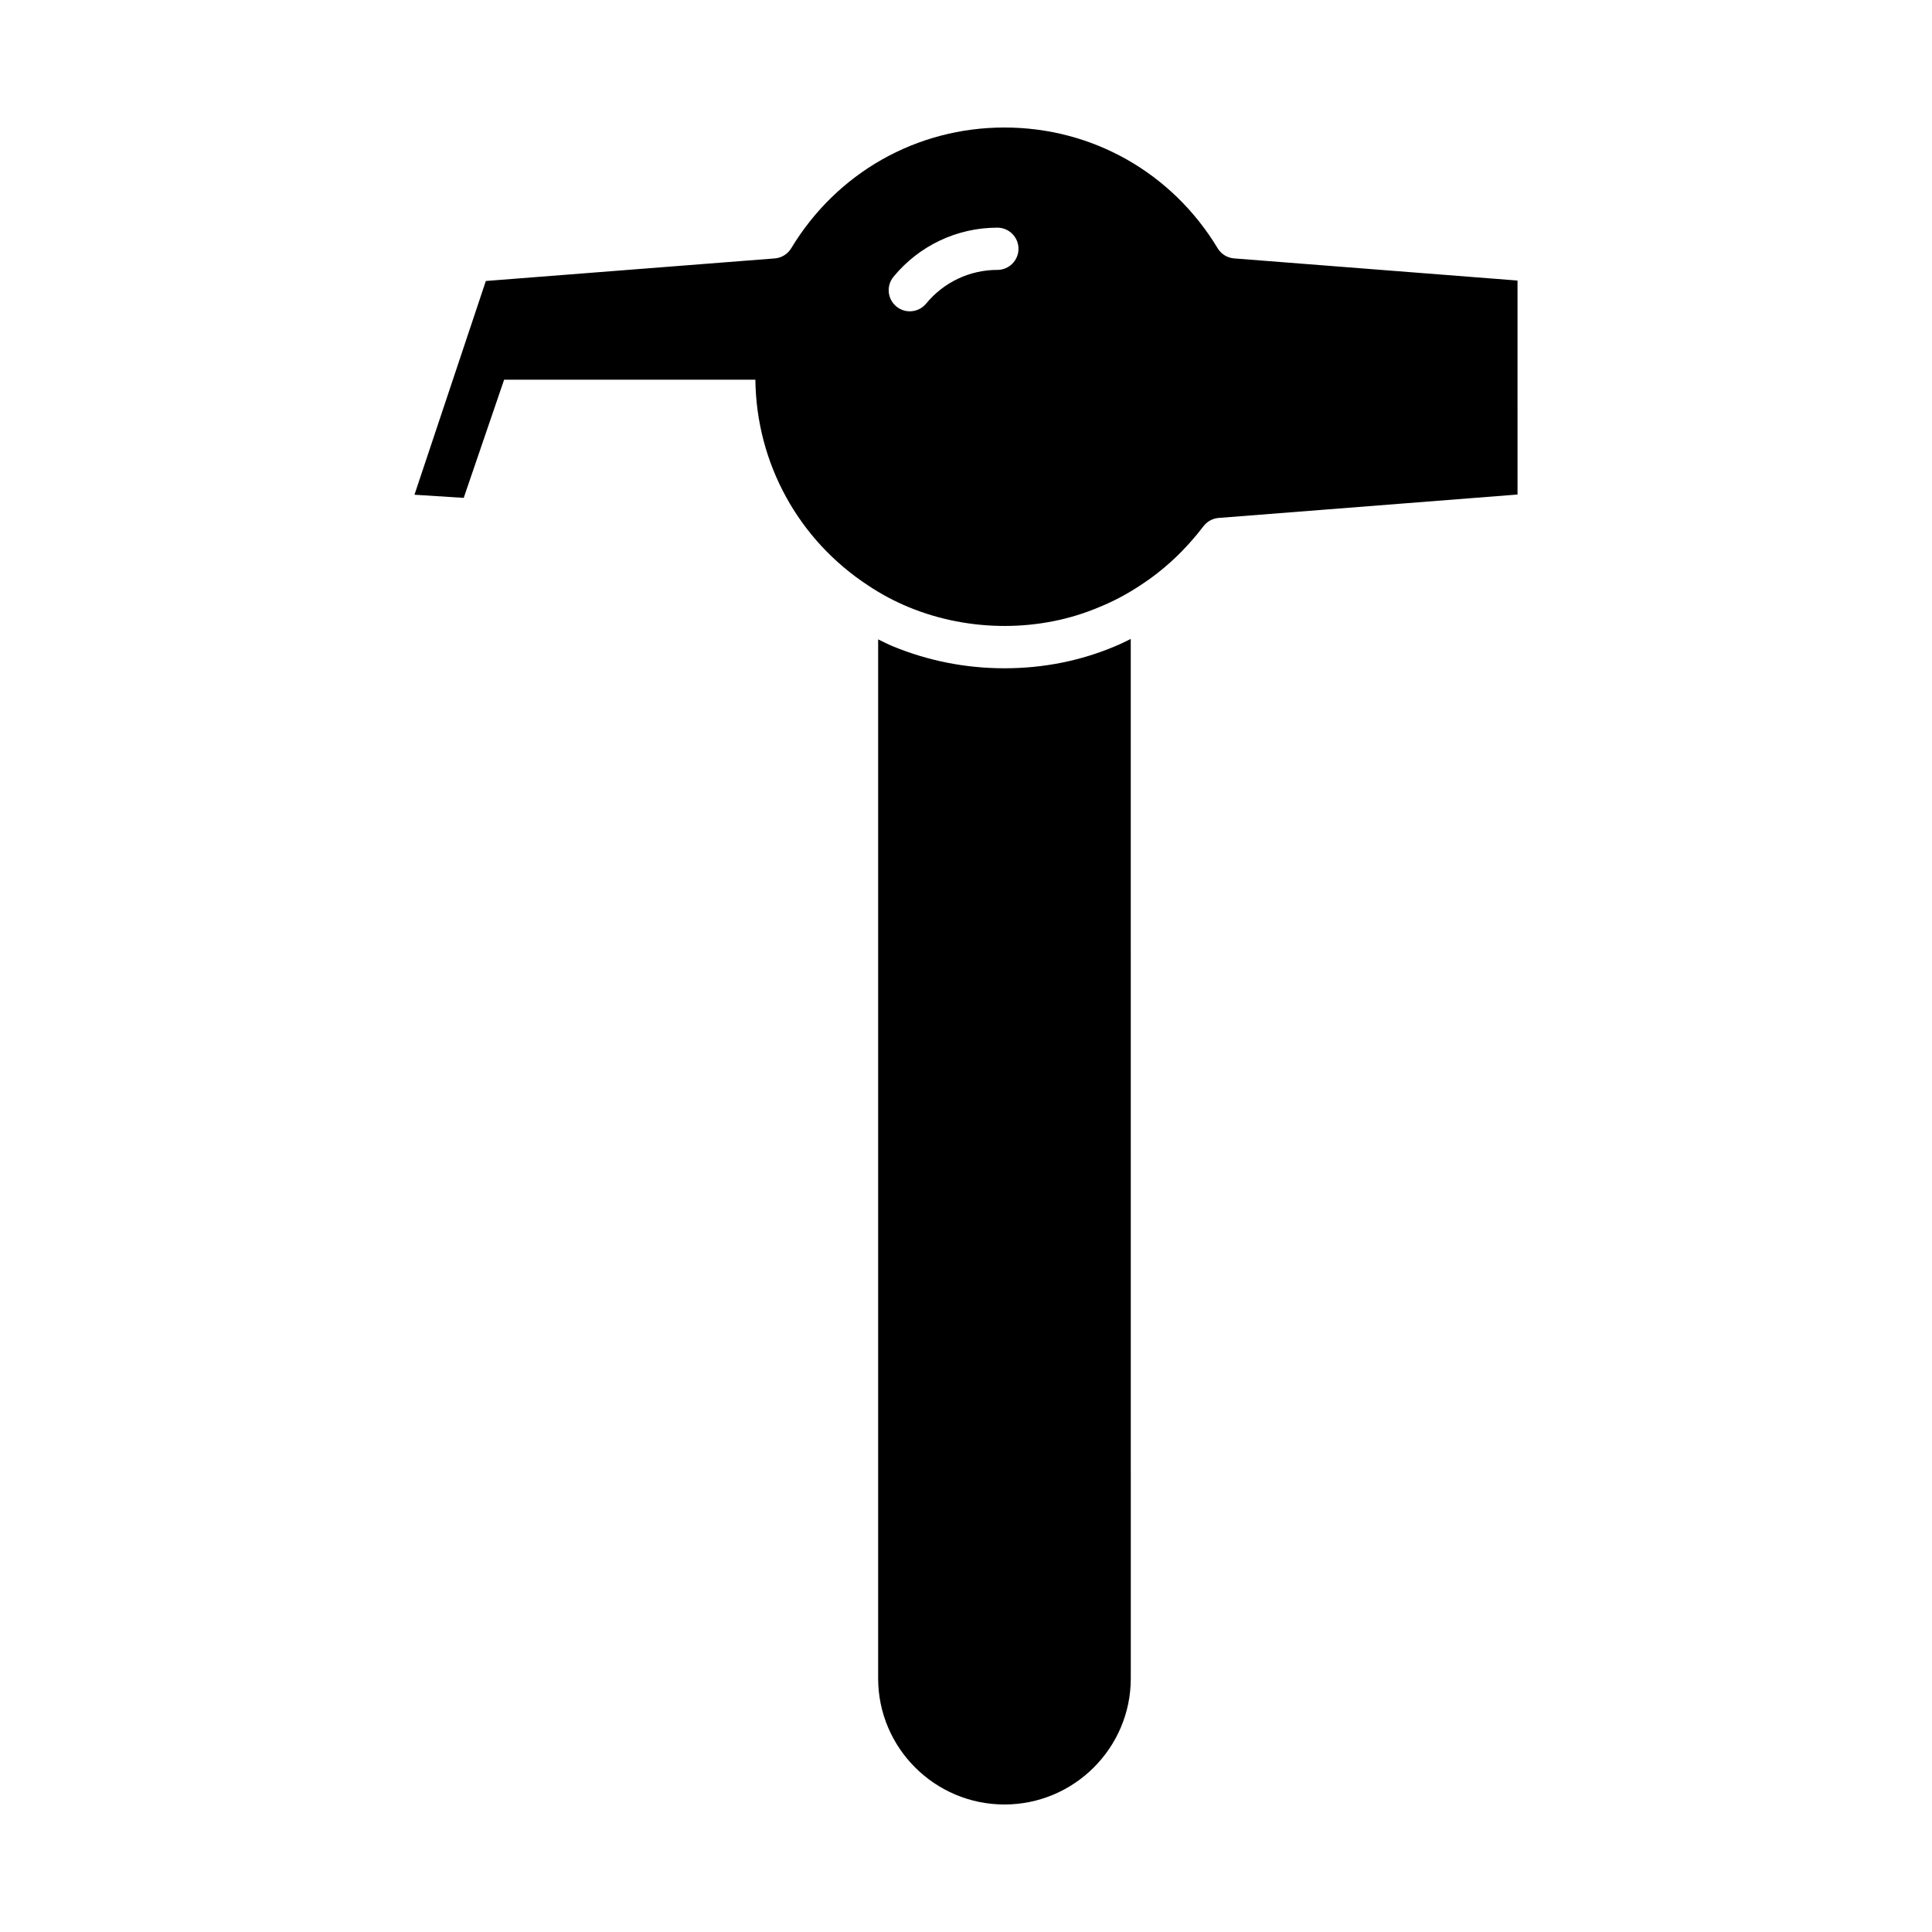
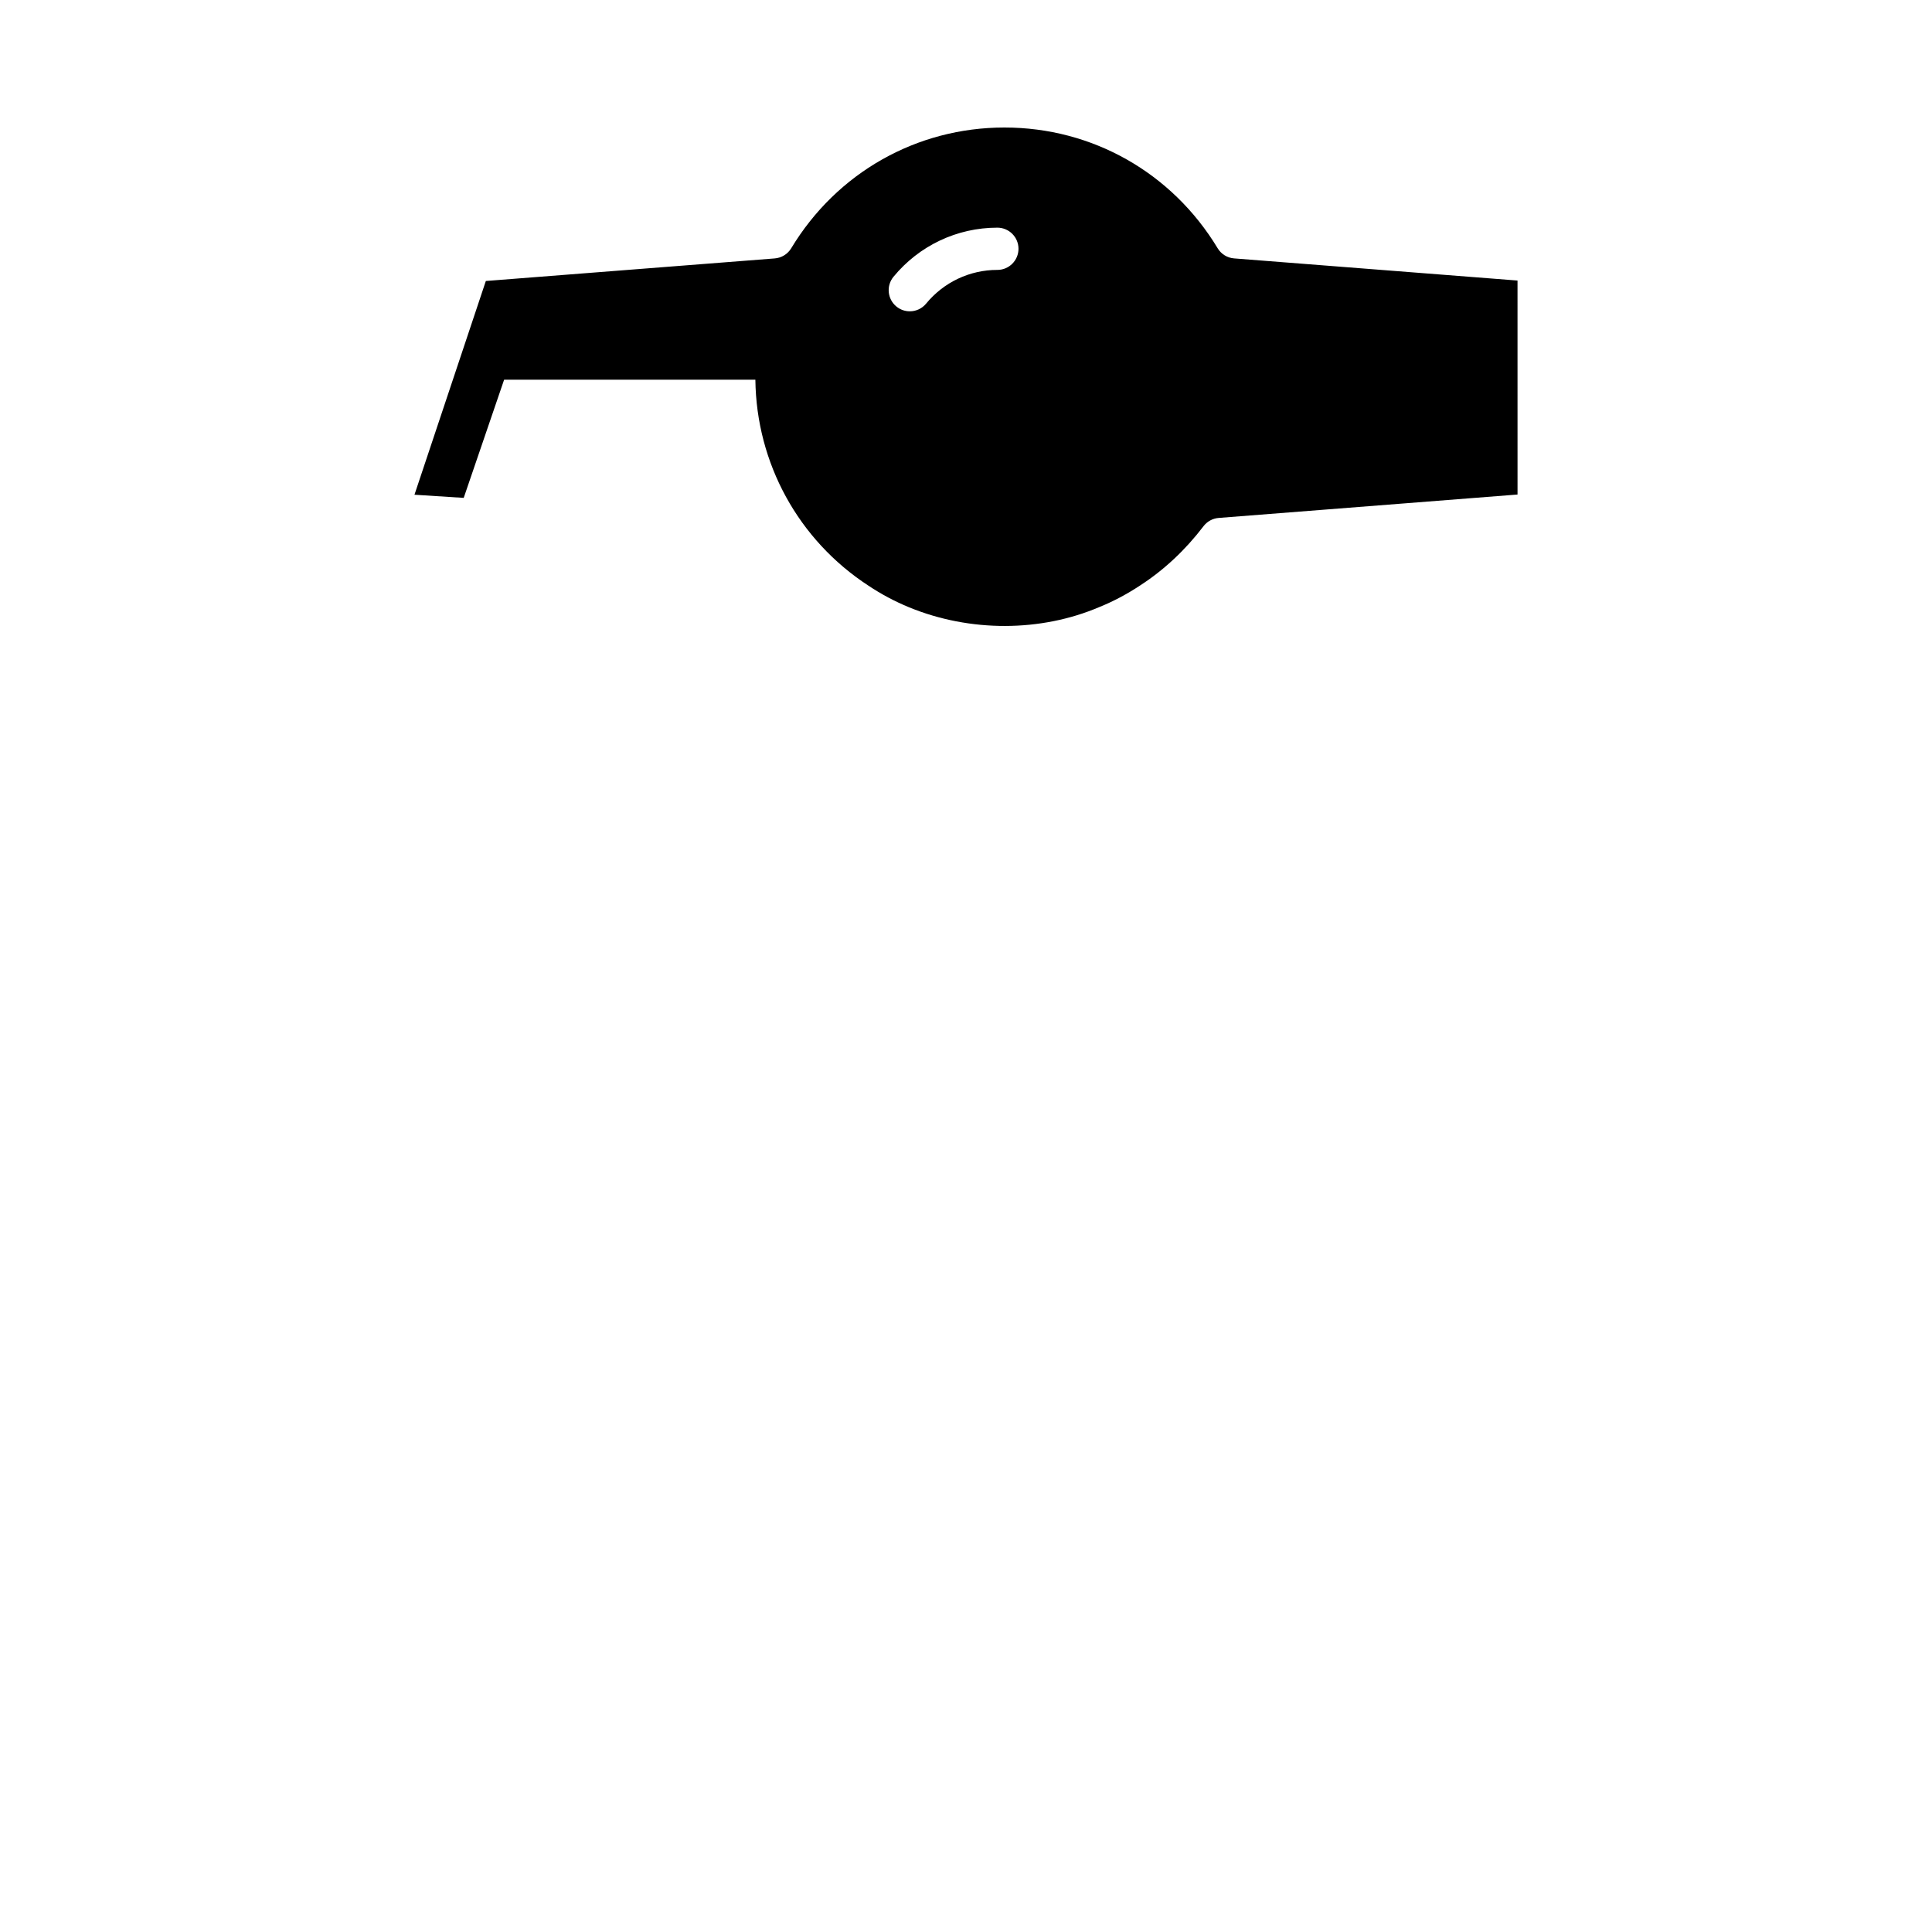
<svg xmlns="http://www.w3.org/2000/svg" fill="#000000" width="800px" height="800px" version="1.1" viewBox="144 144 512 512">
  <g>
-     <path d="m410.19 321.1c-10.211 0-20.133-1.949-29.5-5.793-1.355-0.559-2.656-1.23-3.973-1.867v275.35c0 18.426 15.016 33.418 33.477 33.418 18.457 0 33.477-14.992 33.477-33.418l-0.008-275.46c-1.332 0.645-2.656 1.324-4 1.867-9.137 3.902-19.082 5.902-29.473 5.902z" />
    <path d="m471.05 212.48c-1.801-0.141-3.426-1.141-4.356-2.688-12.102-20.039-33.227-32-56.508-32s-44.406 11.965-56.508 32.004c-0.934 1.543-2.555 2.543-4.356 2.688l-76.57 5.981-18.914 56.645 13.051 0.832 10.707-31.312h66.586c0.258 22.121 11.402 42.484 29.988 54.594 3.394 2.262 7.004 4.18 10.77 5.727 16.141 6.625 34.871 6.562 50.426-0.086 3.707-1.504 7.312-3.418 10.809-5.731 6.32-4.098 11.953-9.367 16.773-15.688 0.965-1.266 2.426-2.062 4.012-2.188l79.203-6.203-0.004-56.707zm-62.738 3.047c-7.324 0-14.207 3.254-18.883 8.934-1.105 1.344-2.707 2.039-4.324 2.039-1.254 0-2.516-0.418-3.555-1.277-2.387-1.965-2.727-5.496-0.762-7.879 6.812-8.27 16.844-13.012 27.523-13.012 3.09 0 5.598 2.508 5.598 5.598 0 3.09-2.508 5.598-5.598 5.598z" />
  </g>
</svg>